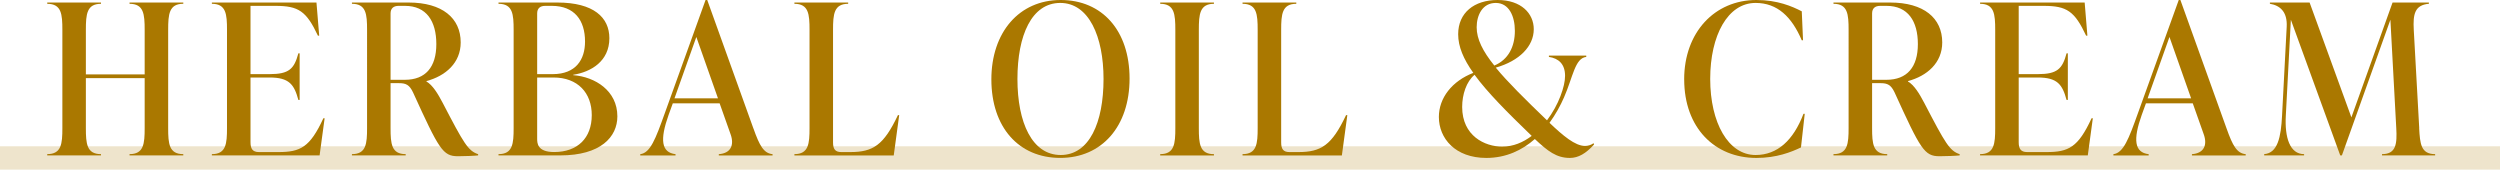
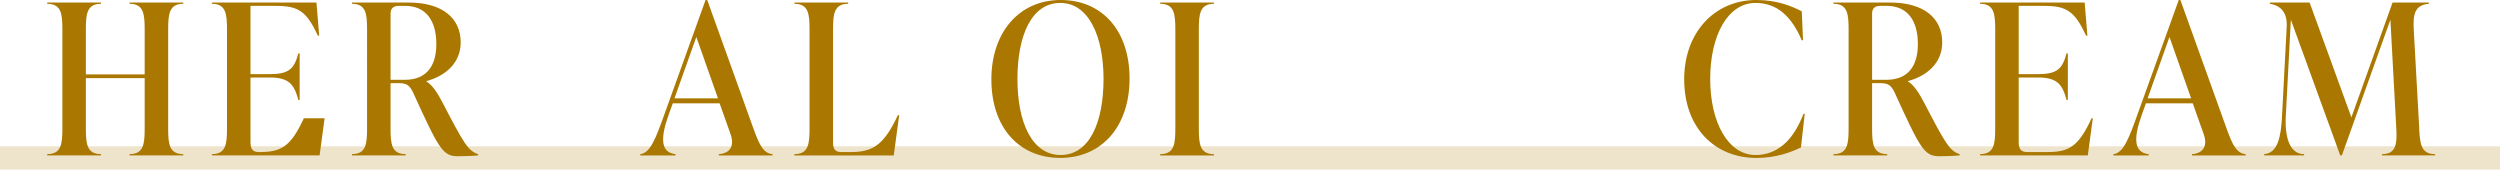
<svg xmlns="http://www.w3.org/2000/svg" id="_レイヤー_2" data-name="レイヤー_2" viewBox="0 0 750 50.88">
  <defs>
    <style>
      .cls-1, .cls-2 {
        fill: #aa7800;
      }

      .cls-2 {
        opacity: .2;
      }
    </style>
  </defs>
  <g id="_デザイン" data-name="デザイン">
    <rect class="cls-2" y="43.88" width="750" height="7" />
    <g>
      <path class="cls-1" d="M54.99,1.13c-4.28,0-4.54,3.15-4.54,7.81v29.49c0,4.66.25,7.81,4.54,7.81v.38h-16.13v-.38c4.28,0,4.54-3.15,4.54-7.81v-15h-17.64v15c0,4.66.25,7.81,4.54,7.81v.38H14.17v-.38c4.28,0,4.54-3.15,4.54-7.81V8.95c0-4.66-.25-7.81-4.54-7.81v-.38h16.13v.38c-4.28,0-4.54,3.15-4.54,7.81v13.36h17.64v-13.36c0-4.66-.25-7.81-4.54-7.81v-.38h16.13v.38Z" />
-       <path class="cls-1" d="M97.39,35.47l-1.51,11.15h-32.32v-.38c4.28,0,4.54-3.15,4.54-7.81V8.95c0-4.66-.25-7.81-4.54-7.81v-.38h31.38l.82,9.95h-.38c-3.47-7.37-5.8-8.95-12.73-8.95h-7.5v20.48h5.73c5.86,0,7.37-1.58,8.63-6.24h.38v13.99h-.38c-1.26-4.66-2.77-6.74-8.63-6.74h-5.73v19.41c0,1.89.57,2.96,2.52,2.96h5.86c6.55,0,9.45-1.39,13.48-10.14h.38Z" />
+       <path class="cls-1" d="M97.39,35.47l-1.51,11.15h-32.32v-.38c4.28,0,4.54-3.15,4.54-7.81V8.95c0-4.66-.25-7.81-4.54-7.81v-.38h31.38l.82,9.95h-.38c-3.47-7.37-5.8-8.95-12.73-8.95h-7.5v20.48h5.73c5.86,0,7.37-1.58,8.63-6.24h.38v13.99h-.38c-1.26-4.66-2.77-6.74-8.63-6.74h-5.73v19.41c0,1.89.57,2.96,2.52,2.96c6.55,0,9.45-1.39,13.48-10.14h.38Z" />
      <path class="cls-1" d="M143.44,46.24v.38c-1.01.13-4.16.25-6.05.25-4.54,0-5.67-2.02-13.48-19.15-1.07-2.27-2.14-2.77-4.16-2.77h-2.58v13.48c0,4.66.25,7.81,4.54,7.81v.38h-16.13v-.38c4.28,0,4.54-3.15,4.54-7.81V8.95c0-4.66-.25-7.81-4.54-7.81v-.38h17.01c10.08,0,15.62,4.66,15.62,11.97,0,6.17-4.6,10.08-10.27,11.59v.13c1.83,1.07,3.4,3.59,4.91,6.49,6.3,12.1,7.56,14.3,10.58,15.31ZM117.17,23.94h4.28c6.24,0,9.45-3.84,9.45-10.71s-2.96-11.47-9.39-11.47h-1.95c-1.51,0-2.39.76-2.39,2.27v19.91Z" />
-       <path class="cls-1" d="M171.98,22.55c6.55.5,13.23,4.66,13.23,12.35,0,6.17-4.98,11.72-17.14,11.72h-18.52v-.38c4.28,0,4.54-3.15,4.54-7.81V8.95c0-4.66-.25-7.81-4.54-7.81v-.38h17.64c10.9,0,15.62,4.47,15.62,10.71,0,6.93-5.54,10.14-10.84,10.96v.13ZM163.54,1.76c-1.51,0-2.39.76-2.39,2.27v18.21h4.66c6.99,0,9.7-4.41,9.7-9.77,0-6.43-3.21-10.71-9.95-10.71h-2.02ZM177.53,34.53c0-6.68-4.22-11.28-11.47-11.28h-4.91v18.33c0,1.32,0,4.03,5.1,4.03,6.99,0,11.28-4.16,11.28-11.09Z" />
      <path class="cls-1" d="M226.04,38.56c1.83,5.17,3.09,7.43,5.73,7.69v.38h-16.13v-.38c3.53-.25,4.73-2.65,3.53-5.99l-3.28-9.26h-14.05l-1.26,3.47c-2.65,7.43-2.21,11.28,2.08,11.78v.38h-10.58v-.38c3.02-.38,4.6-4.6,7.31-12.16L211.67,0h.5l13.86,38.56ZM202.35,29.49h13.04l-6.49-18.4-6.55,18.4Z" />
      <path class="cls-1" d="M238.32,46.62v-.38c4.28,0,4.54-3.15,4.54-7.81V8.95c0-4.66-.25-7.81-4.54-7.81v-.38h16.13v.38c-4.28,0-4.54,3.15-4.54,7.81v33.77c0,1.89.57,2.9,2.46,2.9h2.71c6.8,0,10.02-2.02,14.3-11.09h.38l-1.64,12.1h-29.8Z" />
      <path class="cls-1" d="M297.41,23.82c0-14.11,8.32-23.82,20.79-23.82s20.67,9.2,20.67,23.56-8.32,23.81-20.79,23.81-20.67-9.2-20.67-23.56ZM331.06,23.69c0-12.73-4.41-22.81-12.98-22.81s-12.85,9.7-12.85,22.81,4.41,22.81,12.98,22.81,12.85-9.7,12.85-22.81Z" />
      <path class="cls-1" d="M348.06,46.62v-.38c4.28,0,4.54-3.15,4.54-7.81V8.95c0-4.66-.25-7.81-4.54-7.81v-.38h16.13v.38c-4.28,0-4.54,3.15-4.54,7.81v29.49c0,4.66.25,7.81,4.54,7.81v.38h-16.13Z" />
-       <path class="cls-1" d="M372.76,46.62v-.38c4.28,0,4.54-3.15,4.54-7.81V8.95c0-4.66-.25-7.81-4.54-7.81v-.38h16.13v.38c-4.28,0-4.54,3.15-4.54,7.81v33.77c0,1.89.57,2.9,2.46,2.9h2.71c6.8,0,10.02-2.02,14.3-11.09h.38l-1.64,12.1h-29.8Z" />
-       <path class="cls-1" d="M478.22,43.35c-2.46,2.71-4.73,4.03-7.25,4.03-4.03,0-6.62-2.02-10.52-5.67-3.78,3.34-8.63,5.67-14.55,5.67-9.32,0-14.24-5.86-14.24-12.29,0-5.73,3.97-10.77,10.33-13.23-2.96-4.16-4.54-7.88-4.54-11.59,0-6.43,4.79-10.27,11.84-10.27s10.84,4.03,10.84,8.76c0,5.1-4.28,9.51-11.4,11.53,3.59,4.35,8.76,9.45,15.37,15.81,1.7-2.27,3.09-4.79,4.03-7.25.94-2.46,1.39-4.47,1.39-6.11,0-3.47-1.89-5.23-4.85-5.67v-.38h11.21v.38c-3.4.38-3.97,5.99-6.68,12.16-1.07,2.46-2.52,5.1-4.35,7.62,4.03,3.84,7.69,6.93,10.65,6.93.88,0,1.76-.25,2.58-.82l.13.38ZM450.69,43.98c3.28,0,6.24-1.26,8.82-3.21-7.37-7.12-13.29-13.04-17.14-18.33-2.46,2.02-3.72,5.92-3.72,9.64,0,8.69,6.8,11.91,12.03,11.91ZM443,8.19c0,3.53,1.83,7.18,5.29,11.47,4.22-1.76,6.17-5.67,6.17-10.4,0-4.41-1.76-8.38-5.73-8.38s-5.73,3.65-5.73,7.31Z" />
      <path class="cls-1" d="M505.25,23.82c0-14.11,9.14-23.82,21.67-23.82,6.3,0,10.71,1.89,13.61,3.4l.38,8.69h-.38c-3.02-7.06-7.31-11.21-13.86-11.21-8.32,0-13.61,9.7-13.61,22.81s5.42,22.81,13.61,22.81c6.55,0,11.34-4.41,14.37-12.35h.38l-1.13,10.08c-2.9,1.39-7.31,3.15-13.36,3.15-12.54,0-21.67-9.07-21.67-23.56Z" />
      <path class="cls-1" d="M587.9,46.24v.38c-1.01.13-4.16.25-6.05.25-4.54,0-5.67-2.02-13.48-19.15-1.07-2.27-2.14-2.77-4.16-2.77h-2.58v13.48c0,4.66.25,7.81,4.54,7.81v.38h-16.13v-.38c4.28,0,4.54-3.15,4.54-7.81V8.95c0-4.66-.25-7.81-4.54-7.81v-.38h17.01c10.08,0,15.62,4.66,15.62,11.97,0,6.17-4.6,10.08-10.27,11.59v.13c1.83,1.07,3.4,3.59,4.91,6.49,6.3,12.1,7.56,14.3,10.58,15.31ZM561.63,23.94h4.28c6.24,0,9.45-3.84,9.45-10.71s-2.96-11.47-9.39-11.47h-1.95c-1.51,0-2.39.76-2.39,2.27v19.91Z" />
      <path class="cls-1" d="M627.85,35.47l-1.51,11.15h-32.32v-.38c4.28,0,4.54-3.15,4.54-7.81V8.95c0-4.66-.25-7.81-4.54-7.81v-.38h31.38l.82,9.95h-.38c-3.46-7.37-5.8-8.95-12.73-8.95h-7.5v20.48h5.73c5.86,0,7.37-1.58,8.63-6.24h.38v13.99h-.38c-1.26-4.66-2.77-6.74-8.63-6.74h-5.73v19.41c0,1.89.57,2.96,2.52,2.96h5.86c6.55,0,9.45-1.39,13.48-10.14h.38Z" />
      <path class="cls-1" d="M667.98,38.56c1.83,5.17,3.09,7.43,5.73,7.69v.38h-16.13v-.38c3.53-.25,4.73-2.65,3.53-5.99l-3.28-9.26h-14.05l-1.26,3.47c-2.65,7.43-2.21,11.28,2.08,11.78v.38h-10.58v-.38c3.02-.38,4.6-4.6,7.31-12.16l12.29-34.08h.5l13.86,38.56ZM644.29,29.49h13.04l-6.49-18.4-6.55,18.4Z" />
      <path class="cls-1" d="M725.75,38.43c.25,4.66.5,7.81,4.79,7.81v.38h-15.94v-.38c4.28,0,4.54-3.15,4.28-7.81l-1.76-32.51-14.55,40.7h-.5l-14.81-40.7-1.51,28.73c-.38,6.62,1.2,11.59,5.48,11.59v.38h-11.97v-.38c4.03-.31,5.04-5.04,5.36-11.59l1.39-26.59c.25-4.54-2.02-6.43-5.04-6.93v-.38h11.91l12.54,34.46,12.35-34.46h10.9v.38c-4.28.38-4.79,3.15-4.54,7.81l1.64,29.49Z" />
    </g>
  </g>
</svg>